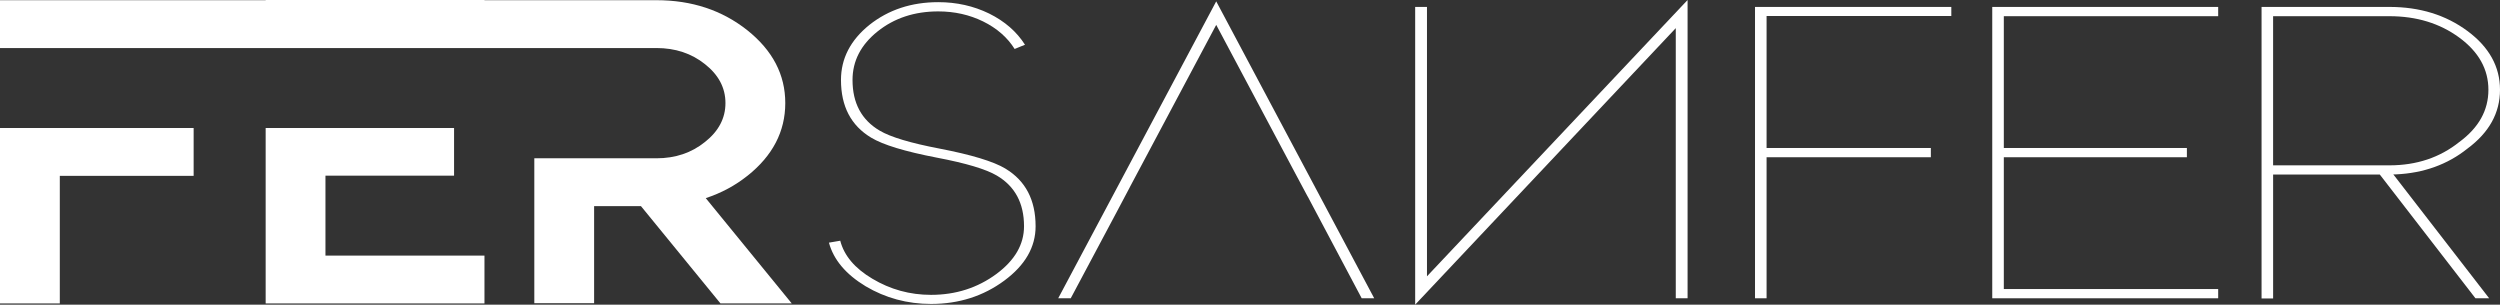
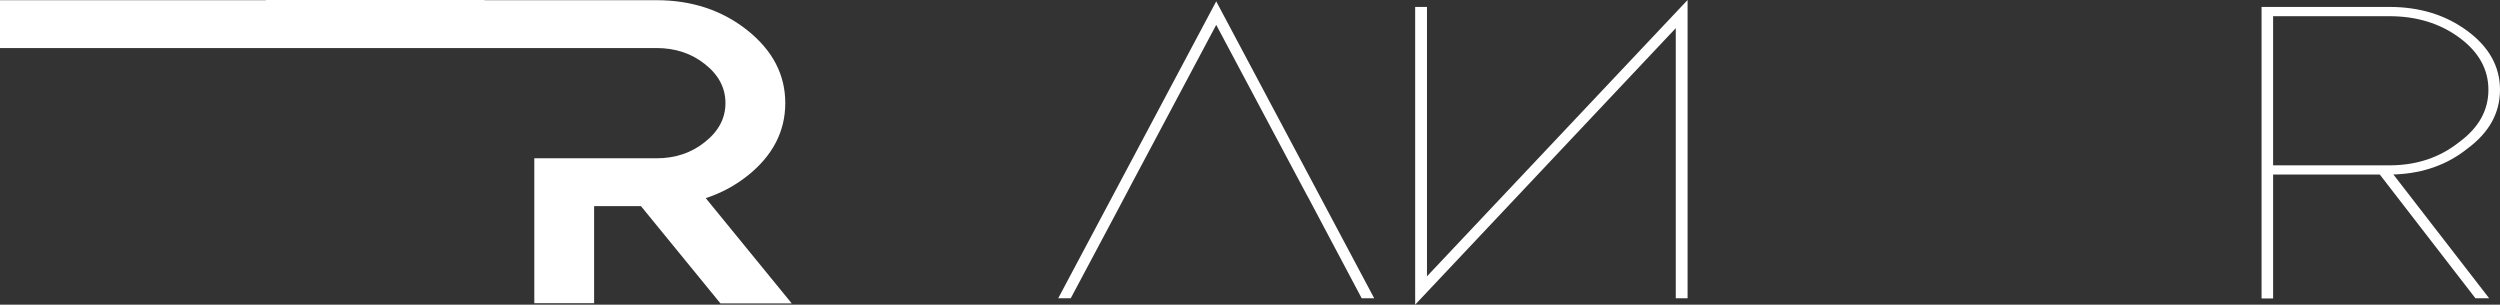
<svg xmlns="http://www.w3.org/2000/svg" id="Capa_3" version="1.1" viewBox="0 0 1433.89 174.73">
  <rect x="0" y="0" width="1433.89" height="174.73" fill="#333333" stroke="none" />
  <defs>
    <style>
      .st0 {
        fill: #fff;
      }
    </style>
  </defs>
-   <polygon class="st0" points="0 73.42 0 174.04 34.3 174.04 34.3 100.86 111.06 100.86 111.06 73.42 34.3 73.42 0 73.42" />
-   <polygon class="st0" points="152.37 174.04 277.87 174.04 277.87 146.6 186.67 146.6 186.67 100.75 260.43 100.75 260.43 73.42 152.37 73.42 152.37 174.04" />
-   <path class="st0" d="M428.67,100.86c14.48-11.51,21.73-25.42,21.73-41.74s-7.24-30.15-21.73-41.74C414.18,5.87,396.79.11,376.5.11h-98.63v-.11h-125.5v.11H0v27.44h376.5c10.86,0,20.15,3.09,27.87,9.26,7.81,6.17,11.72,13.61,11.72,22.3s-3.91,16.12-11.72,22.3c-7.72,6.25-17.01,9.38-27.87,9.38h-70.04v83.13h34.3v-55.69h26.87l45.6,55.8h40.88l-49.31-60.38c8.96-2.97,16.91-7.24,23.87-12.81v.02Z" />
-   <path class="st0" d="M576.69,96.71c-6.91-4.13-19.53-7.96-37.85-11.49-16.58-3.17-28-6.59-34.26-10.28-10.41-6.11-15.61-15.8-15.61-29.06,0-10.9,4.79-20.19,14.37-27.85s21.18-11.49,34.81-11.49c9.3,0,17.87,1.92,25.7,5.75,7.92,3.91,13.95,9.17,18.1,15.8l5.94-2.43c-4.79-7.52-11.65-13.48-20.58-17.9-8.93-4.34-18.65-6.52-29.15-6.52-15.38,0-28.55,4.35-39.51,13.04-10.87,8.77-16.3,19.3-16.3,31.61,0,15.1,5.75,26.12,17.27,33.04,6.81,4.13,19.39,7.96,37.71,11.49,16.67,3.17,28.13,6.59,34.4,10.28,10.41,6.12,15.61,15.81,15.61,29.07,0,10.39-5.25,19.49-15.75,27.3-10.87,8.03-23.4,12.05-37.58,12.05-12.16,0-23.39-3.1-33.71-9.28-10.04-5.97-16.16-13.23-18.37-21.77l-6.49,1.11c2.67,9.8,9.67,18.12,21,24.98,11.42,6.78,23.94,10.17,37.58,10.17,15.93,0,29.93-4.46,42-13.37,11.97-8.84,17.96-19.23,17.96-31.17,0-15.1-5.76-26.12-17.27-33.04l-.02-.04Z" />
+   <path class="st0" d="M428.67,100.86c14.48-11.51,21.73-25.42,21.73-41.74s-7.24-30.15-21.73-41.74C414.18,5.87,396.79.11,376.5.11h-98.63v-.11h-125.5v.11H0v27.44h376.5c10.86,0,20.15,3.09,27.87,9.26,7.81,6.17,11.72,13.61,11.72,22.3s-3.91,16.12-11.72,22.3c-7.72,6.25-17.01,9.38-27.87,9.38h-70.04v83.13h34.3v-55.69h26.87l45.6,55.8h40.88l-49.31-60.38c8.96-2.97,16.91-7.24,23.87-12.81v.02" />
  <polygon class="st0" points="818.45 3.98 811.68 3.98 811.68 174.73 961.15 16.14 961.15 171.08 967.92 171.08 967.92 0 818.45 158.48 818.45 3.98" />
-   <polygon class="st0" points="1006.6 171.08 1013.23 171.08 1013.23 90.19 1107.45 90.19 1107.45 84.88 1013.23 84.88 1013.23 9.18 1119.19 9.18 1119.19 3.98 1006.6 3.98 1006.6 171.08" />
-   <polygon class="st0" points="1142.67 171.08 1272.25 171.08 1272.25 165.78 1149.3 165.78 1149.3 90.19 1254.3 90.19 1254.3 84.88 1149.3 84.88 1149.3 9.29 1272.25 9.29 1272.25 3.98 1142.67 3.98 1142.67 171.08" />
  <path class="st0" d="M1374.21,100.02c15.93-.74,29.61-5.67,41.03-14.81,12.43-9.21,18.65-20.45,18.65-33.71s-6.22-24.5-18.65-33.71c-12.43-9.21-27.35-13.82-44.76-13.82h-73.35v167.21h6.63v-71.06h61.2l54.84,70.95h7.87l-54.98-71.06h1.52ZM1303.75,94.83V9.29h66.72c15.56,0,28.92,4.09,40.06,12.27s16.71,18.16,16.71,29.95-5.57,21.77-16.71,29.95c-11.15,8.91-24.5,13.37-40.06,13.37h-66.72Z" />
  <polygon class="st0" points="606.94 171.08 614.13 171.08 640.28 121.99 647.99 107.43 647.97 107.43 652.19 99.5 652.21 99.47 652.21 99.47 697.57 14.26 742.93 99.47 750.02 112.73 750.06 112.73 781.01 171.08 788.19 171.08 697.57 .78 606.94 171.08" />
</svg>